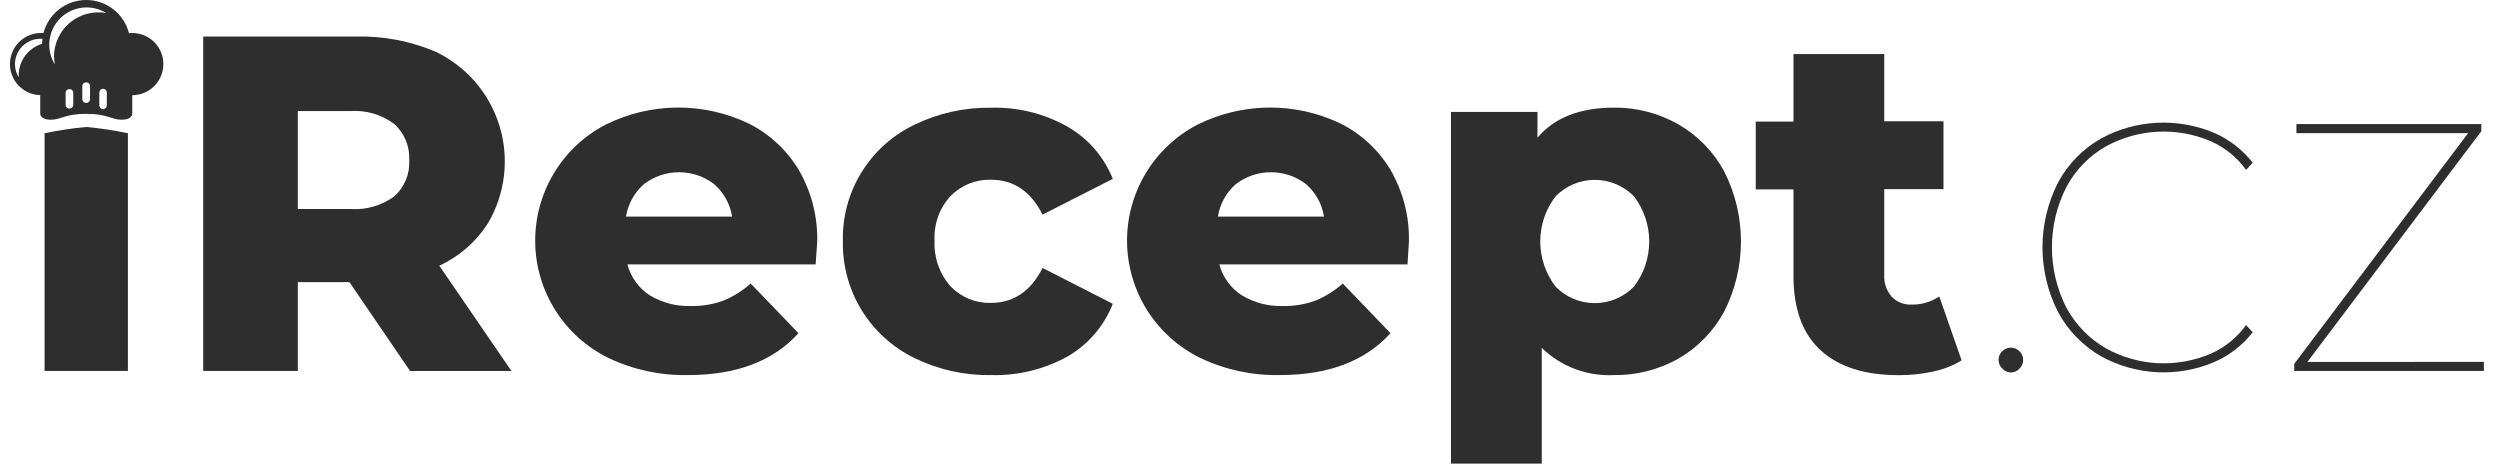
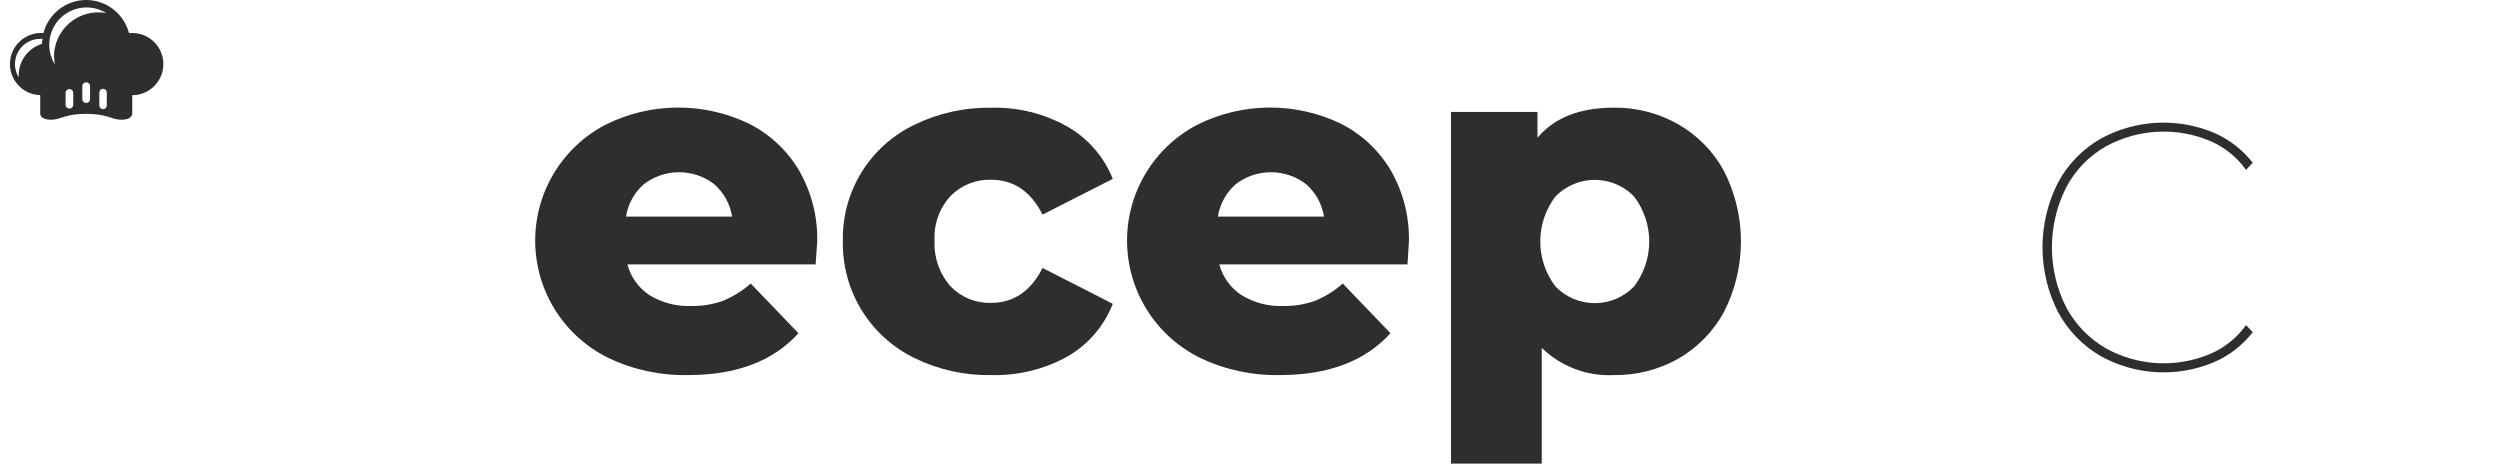
<svg xmlns="http://www.w3.org/2000/svg" width="151" height="28" viewBox="0 0 151 28" fill="none">
  <g id="LOGO">
-     <path id="Path 1" d="M21.103 17.039H17.988V22.405H12.274V2.207H21.518C23.15 2.169 24.772 2.476 26.277 3.109C27.203 3.545 28.027 4.169 28.697 4.942C29.367 5.715 29.868 6.62 30.168 7.598C30.468 8.576 30.56 9.606 30.439 10.622C30.318 11.637 29.986 12.617 29.465 13.497C28.752 14.61 27.735 15.496 26.534 16.049L30.89 22.407H24.769L21.103 17.039ZM23.809 7.487C23.046 6.917 22.104 6.641 21.155 6.709H17.988V12.623H21.162C22.109 12.692 23.05 12.421 23.816 11.859C24.119 11.587 24.358 11.249 24.514 10.873C24.67 10.495 24.74 10.088 24.717 9.681C24.739 9.271 24.669 8.862 24.513 8.483C24.357 8.104 24.119 7.764 23.816 7.488L23.809 7.487Z" fill="#2E2E2E" />
    <path id="Path 2" d="M49.264 15.97H37.896C38.097 16.736 38.575 17.399 39.238 17.832C39.988 18.289 40.856 18.514 41.733 18.481C42.397 18.496 43.057 18.388 43.681 18.163C44.289 17.913 44.851 17.562 45.341 17.124L48.227 20.125C46.707 21.811 44.485 22.654 41.56 22.654C39.895 22.69 38.245 22.334 36.743 21.617C35.432 20.974 34.326 19.981 33.546 18.748C32.767 17.514 32.344 16.089 32.326 14.63C32.308 13.171 32.695 11.735 33.444 10.483C34.192 9.23 35.274 8.21 36.568 7.535C37.91 6.864 39.387 6.509 40.888 6.496C42.388 6.484 43.872 6.814 45.225 7.463C46.479 8.092 47.528 9.066 48.248 10.27C49.013 11.588 49.397 13.091 49.359 14.614C49.354 14.654 49.322 15.106 49.264 15.97ZM38.893 11.123C38.313 11.629 37.93 12.324 37.811 13.084H44.218C44.1 12.324 43.717 11.629 43.136 11.123C42.528 10.655 41.782 10.402 41.015 10.402C40.248 10.402 39.502 10.655 38.893 11.123Z" fill="#2E2E2E" />
    <path id="Path 3" d="M55.238 21.627C53.916 20.986 52.806 19.979 52.038 18.726C51.271 17.473 50.879 16.026 50.909 14.557C50.877 13.094 51.269 11.652 52.037 10.406C52.805 9.16 53.916 8.162 55.238 7.532C56.684 6.83 58.275 6.479 59.882 6.506C61.487 6.465 63.072 6.859 64.47 7.647C65.716 8.357 66.683 9.471 67.212 10.804L62.971 12.962C62.259 11.556 61.219 10.855 59.853 10.856C59.401 10.843 58.952 10.923 58.532 11.092C58.113 11.26 57.733 11.514 57.416 11.837C57.082 12.2 56.824 12.627 56.658 13.091C56.492 13.556 56.421 14.049 56.449 14.542C56.398 15.552 56.746 16.541 57.416 17.297C57.73 17.624 58.109 17.882 58.529 18.053C58.949 18.225 59.4 18.307 59.853 18.294C61.219 18.294 62.259 17.591 62.971 16.185L67.212 18.349C66.69 19.689 65.727 20.81 64.482 21.528C63.077 22.307 61.489 22.696 59.883 22.655C58.275 22.686 56.683 22.334 55.238 21.627Z" fill="#2E2E2E" />
    <path id="Path 4" d="M85.013 15.97H73.646C73.85 16.737 74.332 17.401 74.999 17.832C75.749 18.289 76.617 18.514 77.494 18.481C78.157 18.496 78.818 18.388 79.442 18.163C80.05 17.913 80.611 17.562 81.101 17.124L83.986 20.125C82.459 21.811 80.233 22.654 77.308 22.654C75.644 22.69 73.993 22.334 72.491 21.617C71.181 20.974 70.074 19.981 69.294 18.748C68.515 17.514 68.093 16.089 68.074 14.63C68.056 13.171 68.443 11.735 69.192 10.483C69.941 9.23 71.022 8.21 72.316 7.535C73.658 6.864 75.136 6.509 76.636 6.496C78.136 6.484 79.62 6.814 80.973 7.463C82.223 8.091 83.269 9.062 83.987 10.263C84.752 11.581 85.136 13.084 85.098 14.607C85.1 14.652 85.071 15.106 85.013 15.97ZM74.643 11.123C74.062 11.629 73.679 12.324 73.561 13.084H79.968C79.85 12.324 79.466 11.629 78.886 11.123C78.278 10.655 77.532 10.402 76.764 10.402C75.997 10.402 75.251 10.655 74.643 11.123Z" fill="#2E2E2E" />
    <path id="Path 5" d="M101.36 7.503C102.527 8.17 103.486 9.149 104.129 10.33C104.803 11.647 105.154 13.106 105.154 14.585C105.154 16.065 104.803 17.523 104.129 18.841C103.485 20.022 102.527 21.001 101.36 21.67C100.176 22.334 98.836 22.674 97.478 22.655C96.678 22.695 95.879 22.57 95.129 22.287C94.38 22.004 93.697 21.57 93.122 21.012V28H87.639V6.761H92.863V8.319C93.882 7.108 95.42 6.502 97.478 6.502C98.837 6.486 100.177 6.832 101.36 7.503ZM98.691 17.312C99.289 16.529 99.613 15.57 99.613 14.585C99.613 13.6 99.289 12.641 98.691 11.858C98.382 11.543 98.014 11.293 97.608 11.122C97.201 10.951 96.765 10.863 96.324 10.863C95.883 10.863 95.446 10.951 95.04 11.122C94.633 11.293 94.265 11.543 93.957 11.858C93.357 12.641 93.032 13.599 93.032 14.585C93.032 15.571 93.357 16.529 93.957 17.312C94.265 17.628 94.633 17.878 95.039 18.05C95.446 18.221 95.883 18.309 96.324 18.309C96.765 18.309 97.202 18.221 97.608 18.05C98.015 17.878 98.383 17.628 98.691 17.312Z" fill="#2E2E2E" />
-     <path id="Path 6" d="M118.482 21.769C117.961 22.083 117.391 22.307 116.796 22.434C116.1 22.589 115.388 22.665 114.674 22.66C112.635 22.66 111.067 22.16 109.972 21.161C108.876 20.161 108.328 18.67 108.326 16.688V11.441H106.047V7.343H108.326V3.267H113.809V7.325H117.387V11.423H113.809V16.608C113.782 17.088 113.944 17.56 114.26 17.923C114.415 18.081 114.601 18.206 114.807 18.288C115.014 18.37 115.235 18.407 115.457 18.398C116.052 18.409 116.637 18.238 117.132 17.906L118.482 21.769Z" fill="#2E2E2E" />
-     <path id="Path 7" d="M120.938 22.26C120.867 22.194 120.81 22.113 120.771 22.024C120.733 21.935 120.712 21.839 120.712 21.742C120.709 21.642 120.728 21.542 120.767 21.45C120.806 21.358 120.864 21.275 120.938 21.207C121.007 21.139 121.09 21.086 121.181 21.05C121.271 21.014 121.368 20.996 121.465 20.997C121.563 20.999 121.659 21.019 121.748 21.058C121.838 21.096 121.919 21.152 121.987 21.222C122.055 21.292 122.108 21.374 122.144 21.465C122.18 21.555 122.198 21.652 122.197 21.75C122.196 21.847 122.175 21.943 122.137 22.033C122.098 22.122 122.042 22.203 121.972 22.271C121.904 22.345 121.822 22.403 121.729 22.442C121.637 22.48 121.538 22.499 121.438 22.497C121.343 22.493 121.25 22.47 121.164 22.429C121.078 22.388 121.001 22.331 120.938 22.26Z" fill="#2E2E2E" />
    <path id="Path 8" d="M126.916 21.528C125.811 20.895 124.906 19.966 124.303 18.844C123.687 17.634 123.366 16.294 123.366 14.936C123.366 13.578 123.687 12.238 124.303 11.028C124.904 9.909 125.81 8.983 126.916 8.358C127.956 7.795 129.109 7.473 130.291 7.416C131.472 7.358 132.651 7.567 133.741 8.027C134.654 8.426 135.453 9.046 136.065 9.831L135.662 10.259C135.117 9.502 134.379 8.904 133.525 8.528C132.517 8.099 131.426 7.904 130.333 7.957C129.24 8.01 128.173 8.309 127.212 8.832C126.188 9.412 125.352 10.272 124.801 11.312C124.232 12.437 123.936 13.68 123.936 14.94C123.936 16.201 124.232 17.444 124.801 18.569C125.358 19.604 126.193 20.462 127.212 21.049C128.171 21.577 129.238 21.88 130.332 21.935C131.426 21.989 132.517 21.794 133.525 21.364C134.38 20.99 135.118 20.392 135.662 19.633L136.065 20.066C135.453 20.852 134.654 21.472 133.741 21.869C132.651 22.331 131.471 22.541 130.289 22.482C129.107 22.422 127.954 22.096 126.916 21.528Z" fill="#2E2E2E" />
-     <path id="Path 9" d="M150.026 21.856V22.404H138.571V21.978L149.075 8.041H138.704V7.493H149.871V7.926L139.365 21.863L150.026 21.856Z" fill="#2E2E2E" />
    <path id="Path 10" d="M7.987 1.997C7.921 1.994 7.855 1.994 7.789 1.997C7.64 1.425 7.306 0.919 6.839 0.558C6.372 0.196 5.798 0 5.207 0C4.617 0 4.043 0.196 3.575 0.558C3.108 0.919 2.774 1.425 2.626 1.997C2.376 1.978 2.124 2.008 1.886 2.087C1.649 2.166 1.429 2.292 1.24 2.458C1.052 2.623 0.898 2.824 0.789 3.05C0.68 3.276 0.616 3.521 0.603 3.771C0.59 4.022 0.627 4.272 0.713 4.508C0.798 4.744 0.93 4.96 1.1 5.144C1.27 5.328 1.475 5.476 1.704 5.58C1.932 5.683 2.179 5.74 2.43 5.746V6.876C2.43 6.876 2.43 7.232 3.068 7.232C3.706 7.232 3.904 6.876 5.208 6.876C6.511 6.876 6.716 7.232 7.347 7.232C7.978 7.232 7.989 6.876 7.989 6.876V5.749C8.487 5.749 8.965 5.551 9.317 5.199C9.669 4.846 9.867 4.369 9.867 3.871C9.867 3.372 9.669 2.895 9.317 2.543C8.965 2.19 8.487 1.993 7.989 1.993L7.987 1.997ZM2.54 2.646C2.132 2.77 1.774 3.022 1.52 3.365C1.266 3.707 1.129 4.123 1.129 4.549V4.671C0.987 4.439 0.909 4.174 0.904 3.902C0.899 3.63 0.966 3.362 1.099 3.125C1.232 2.888 1.426 2.69 1.661 2.553C1.895 2.416 2.163 2.344 2.434 2.344H2.565C2.55 2.444 2.542 2.545 2.54 2.646ZM4.425 6.359C4.417 6.415 4.389 6.466 4.347 6.503C4.304 6.539 4.25 6.56 4.194 6.56C4.138 6.56 4.083 6.539 4.041 6.503C3.998 6.466 3.971 6.415 3.963 6.359V5.579C3.971 5.524 3.998 5.473 4.041 5.436C4.083 5.399 4.138 5.379 4.194 5.379C4.25 5.379 4.304 5.399 4.347 5.436C4.389 5.473 4.417 5.524 4.425 5.579V6.359ZM5.439 5.985C5.439 6.047 5.415 6.106 5.371 6.15C5.327 6.194 5.268 6.218 5.206 6.218C5.144 6.218 5.085 6.194 5.041 6.15C4.997 6.106 4.972 6.047 4.972 5.985V5.205C4.972 5.143 4.997 5.084 5.041 5.04C5.085 4.996 5.144 4.972 5.206 4.972C5.268 4.972 5.327 4.996 5.371 5.04C5.415 5.084 5.439 5.143 5.439 5.205V5.985ZM3.27 3.437C3.271 3.589 3.285 3.739 3.311 3.888C3.044 3.456 2.931 2.947 2.99 2.442C3.049 1.938 3.276 1.468 3.636 1.109C3.995 0.75 4.465 0.522 4.97 0.464C5.474 0.405 5.984 0.519 6.416 0.786C6.028 0.717 5.63 0.734 5.25 0.835C4.869 0.937 4.516 1.121 4.215 1.374C3.914 1.628 3.672 1.944 3.507 2.302C3.342 2.659 3.257 3.048 3.259 3.442L3.27 3.437ZM6.451 6.368C6.451 6.428 6.427 6.485 6.385 6.527C6.343 6.57 6.286 6.594 6.226 6.594C6.166 6.594 6.109 6.57 6.066 6.527C6.024 6.485 6 6.428 6 6.368V5.588C6 5.559 6.006 5.529 6.017 5.502C6.029 5.475 6.045 5.45 6.066 5.429C6.087 5.408 6.112 5.391 6.139 5.38C6.167 5.369 6.196 5.363 6.226 5.363C6.255 5.363 6.285 5.369 6.312 5.38C6.339 5.391 6.364 5.408 6.385 5.429C6.406 5.45 6.423 5.475 6.434 5.502C6.445 5.529 6.451 5.559 6.451 5.588V6.368Z" fill="#2E2E2E" />
-     <path id="Path 11" d="M2.693 8.048C3.523 7.873 4.364 7.747 5.209 7.669C6.054 7.747 6.894 7.873 7.725 8.048V22.404H2.693V8.048Z" fill="#2E2E2E" />
  </g>
</svg>